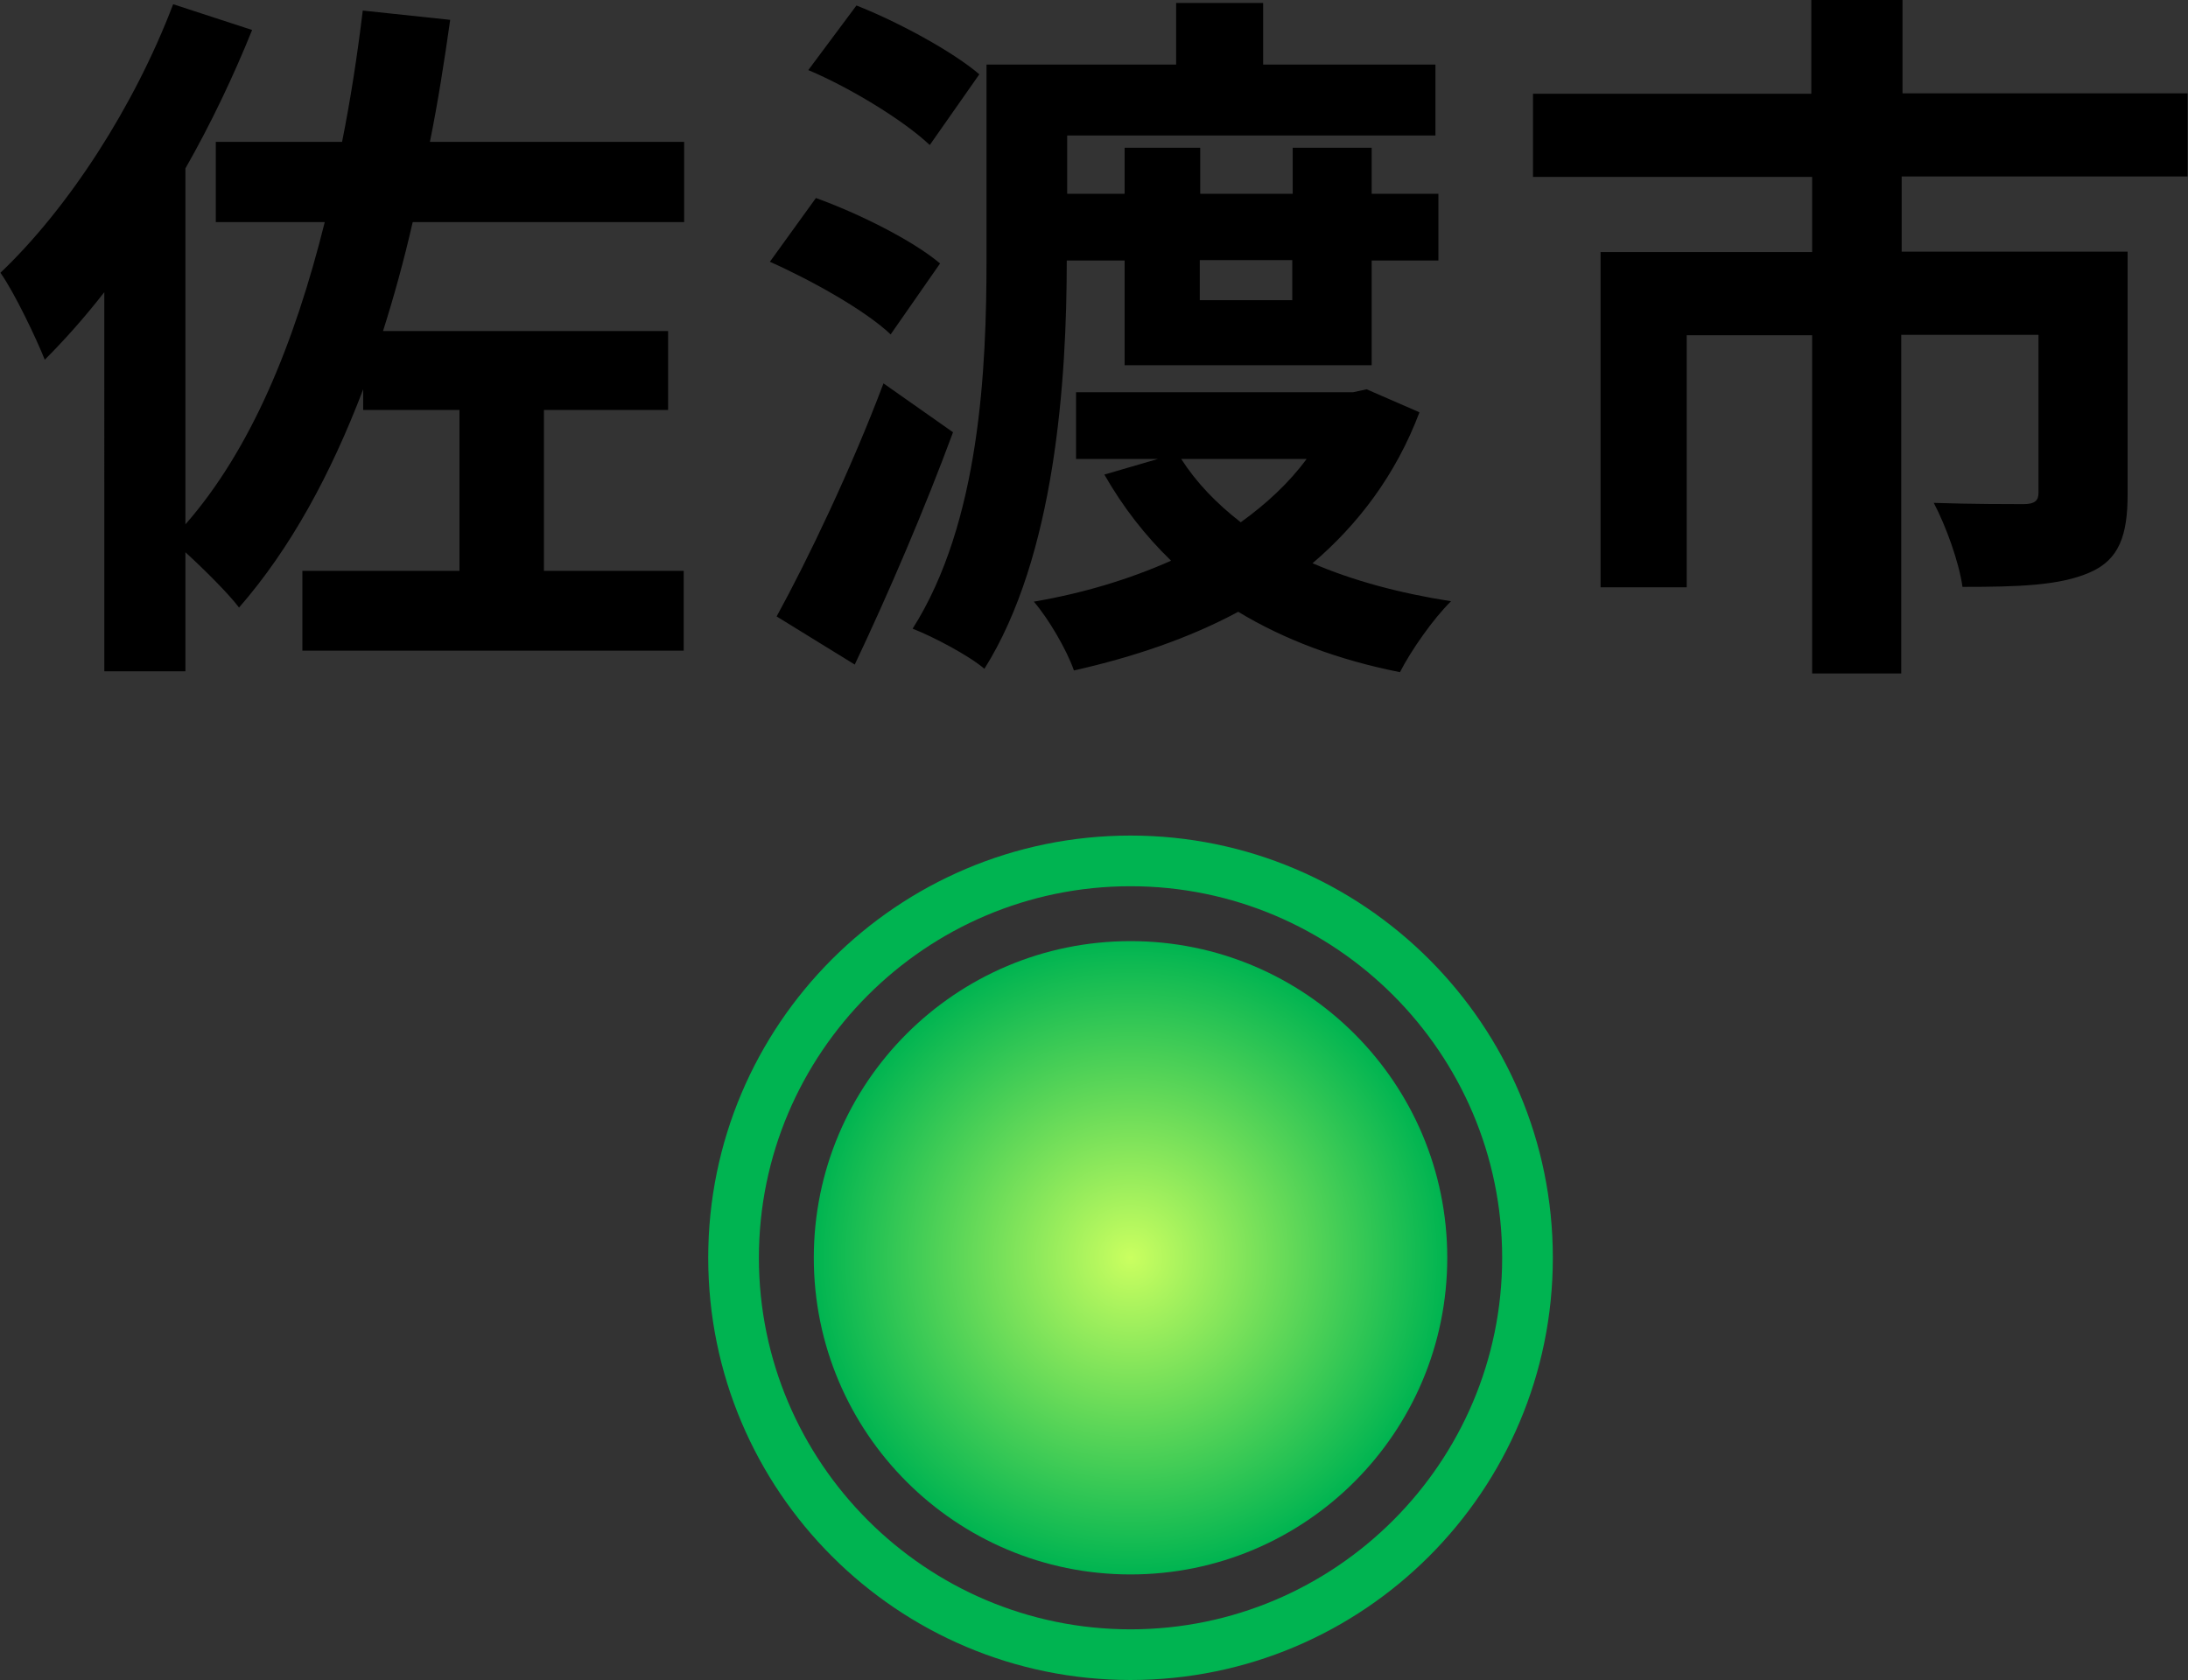
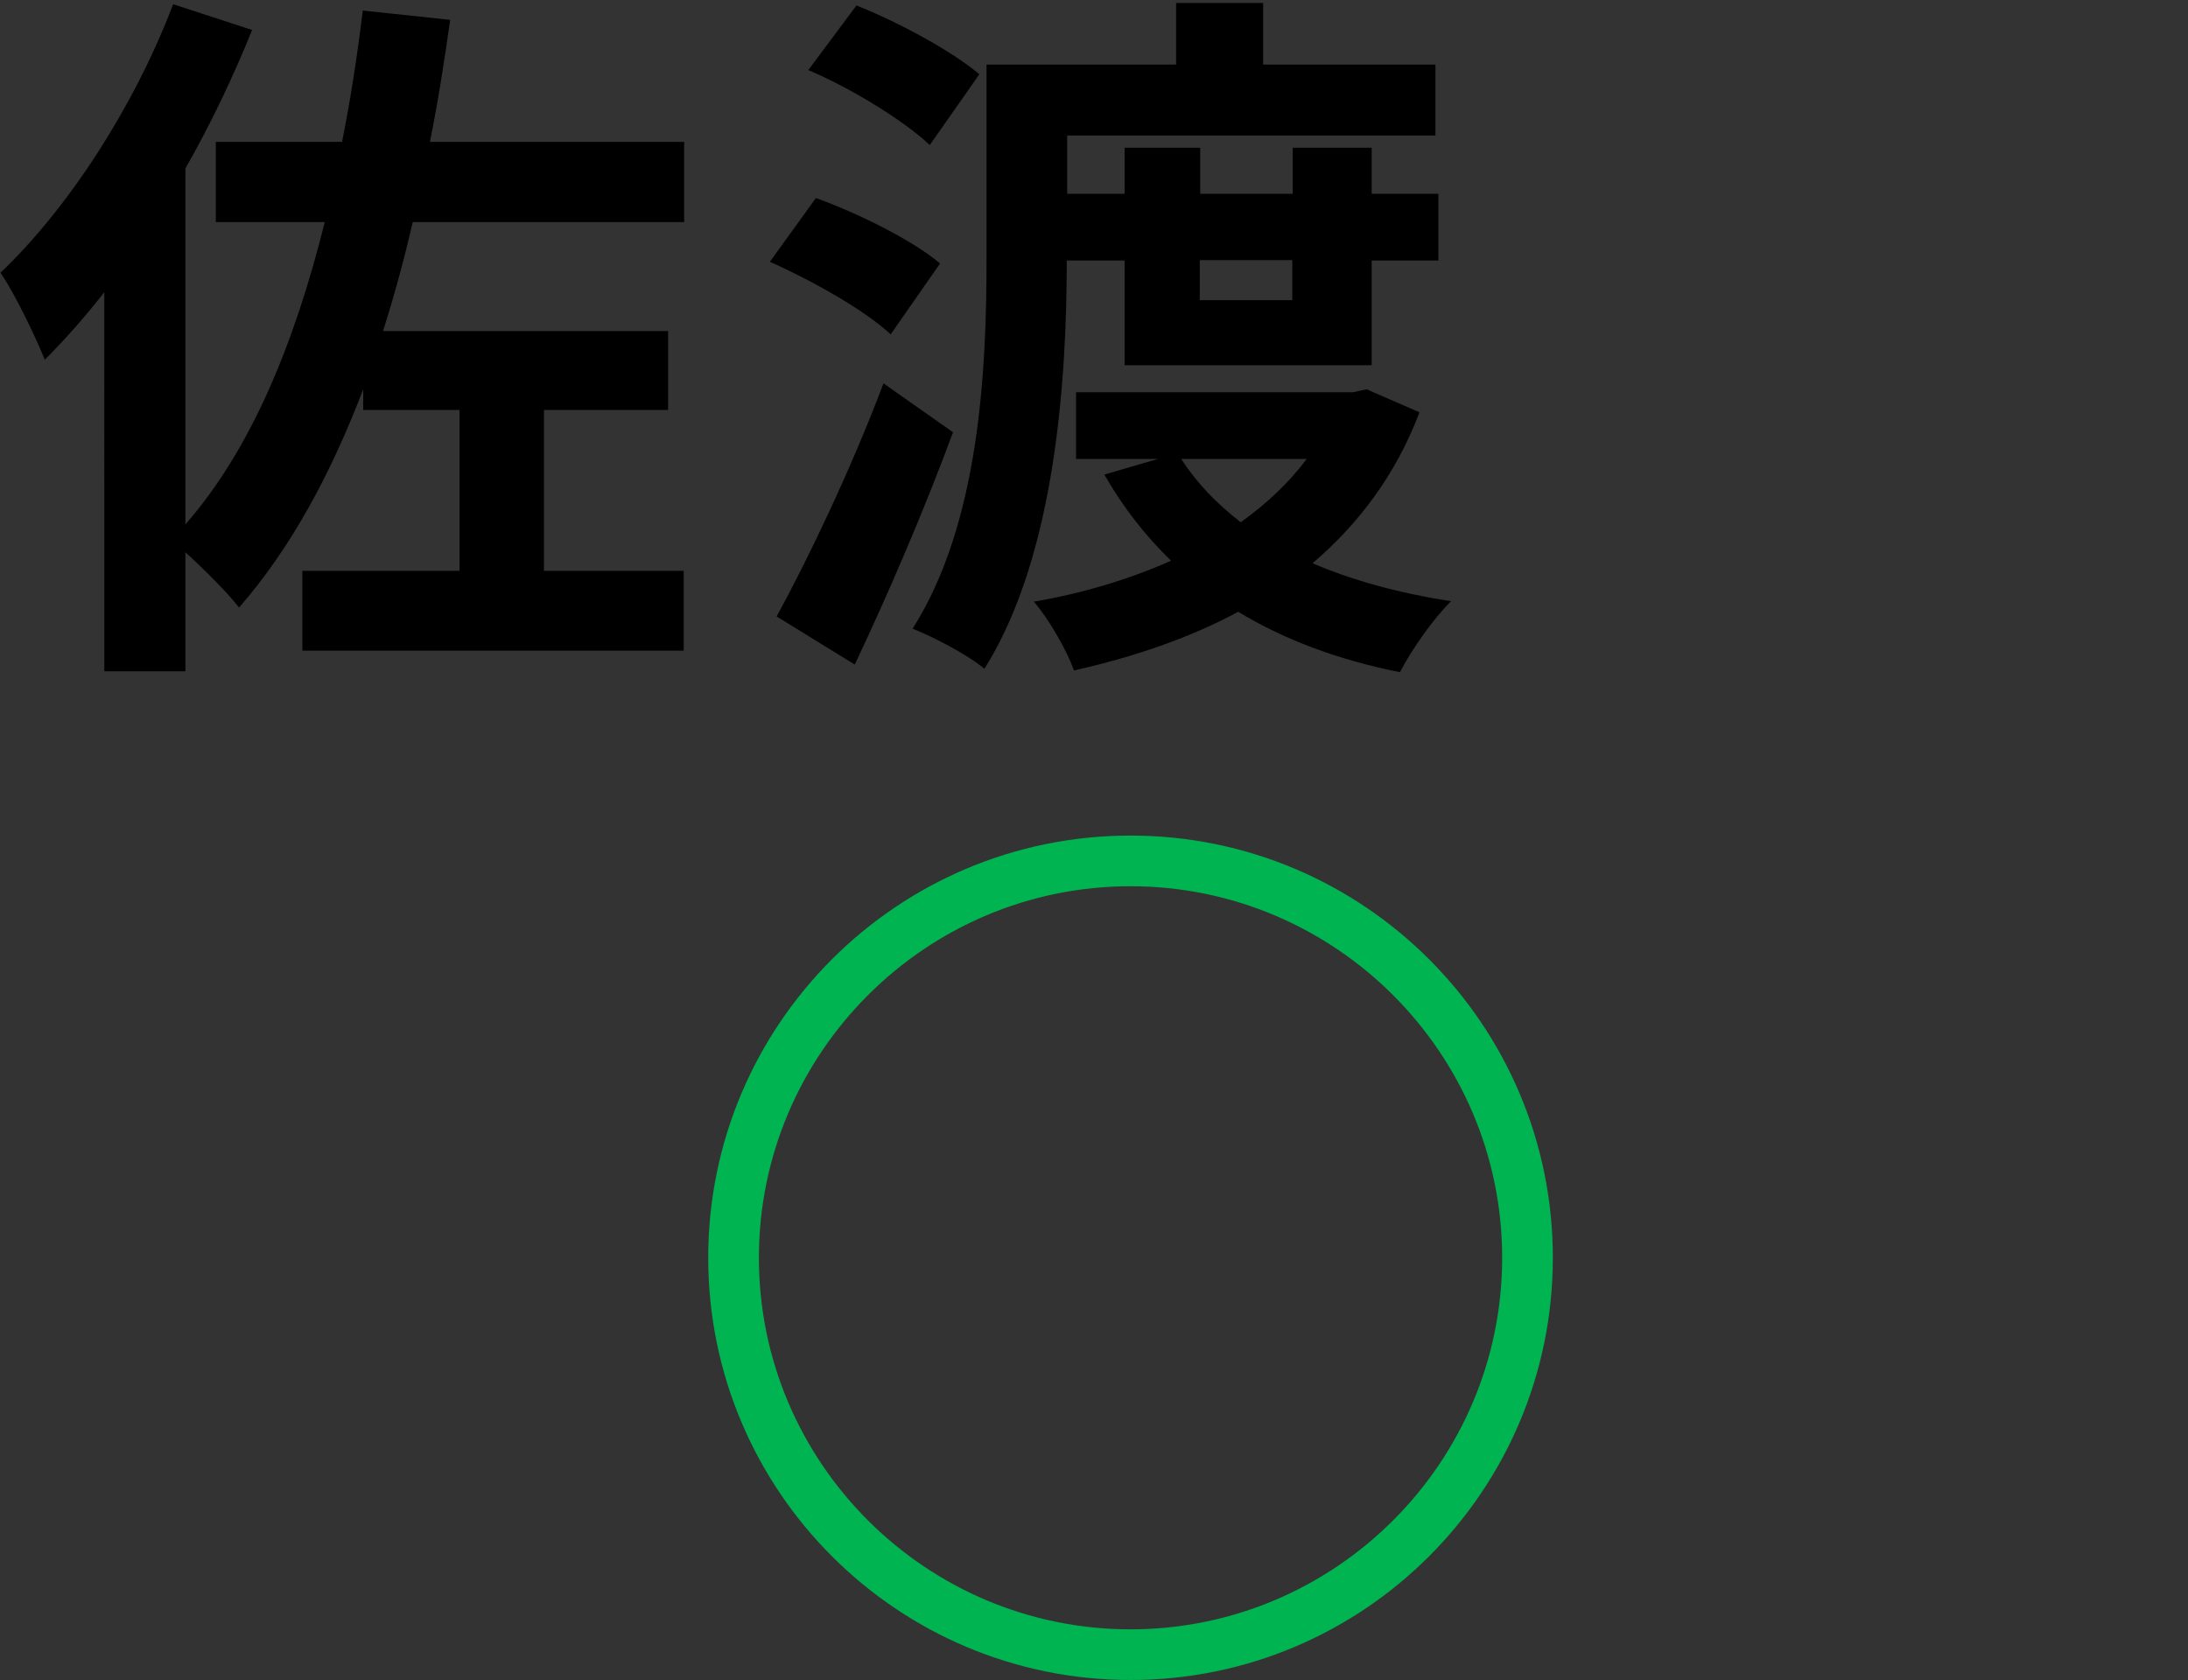
<svg xmlns="http://www.w3.org/2000/svg" id="_レイヤー_2" viewBox="0 0 51.81 39.79">
  <rect x="0" y="0" width="51.81" height="39.79" fill="#333333" stroke="none" />
  <defs>
    <style>.cls-1{fill:url(#_名称未設定グラデーション_68);}.cls-1,.cls-2,.cls-3{stroke-width:0px;}.cls-3{fill:#00b451;}</style>
    <radialGradient id="_名称未設定グラデーション_68" cx="26.77" cy="29.79" fx="26.77" fy="29.79" r="7.5" gradientUnits="userSpaceOnUse">
      <stop offset="0" stop-color="#caff60" />
      <stop offset="1" stop-color="#00b451" />
    </radialGradient>
  </defs>
  <g id="_ヘッダー">
    <path class="cls-2" d="m9.77,5.27c-.2.88-.44,1.75-.7,2.57h6.75v1.87h-2.94v3.81h3.31v1.89H7.16v-1.89h3.72v-3.81h-2.28v-.49c-.77,2.02-1.72,3.77-2.94,5.17-.24-.32-.82-.9-1.27-1.31v2.82h-1.92V6.92c-.46.59-.93,1.12-1.41,1.6-.19-.48-.71-1.58-1.05-2.06C1.62,4.93,3.18,2.52,4.1.1l1.87.61c-.44,1.09-.97,2.21-1.58,3.28v8.43c1.55-1.77,2.58-4.27,3.3-7.16h-2.58v-1.9h2.99c.2-1,.36-2.04.49-3.11l2.07.22c-.14.99-.29,1.95-.48,2.89h6.02v1.9h-6.42Z" />
    <path class="cls-2" d="m21.09,7.92c-.59-.56-1.85-1.27-2.86-1.72l1.09-1.51c1,.36,2.29,1,2.94,1.55l-1.17,1.68Zm1.48,2.31c-.68,1.84-1.53,3.82-2.33,5.51l-1.85-1.14c.73-1.33,1.77-3.5,2.53-5.52l1.65,1.16Zm-.56-6.8c-.59-.56-1.85-1.34-2.87-1.77l1.14-1.53c.99.39,2.28,1.09,2.91,1.63l-1.17,1.67Zm3.25,2.74c0,2.82-.27,7-1.95,9.67-.36-.31-1.21-.76-1.7-.95,1.6-2.52,1.75-6.19,1.75-8.75V1.53h4.49V.07h2.06v1.46h4.08v1.68h-8.72v1.38h1.36v-1.09h1.79v1.09h2.19v-1.09h1.87v1.09h1.58v1.58h-1.58v2.48h-5.85v-2.48h-1.36Zm8.35,3.6c-.56,1.48-1.45,2.65-2.53,3.57.95.41,2.06.71,3.28.9-.42.41-.95,1.17-1.21,1.68-1.46-.29-2.74-.77-3.83-1.43-1.17.63-2.48,1.07-3.89,1.39-.17-.49-.61-1.24-.95-1.63,1.17-.2,2.26-.53,3.25-.97-.61-.59-1.14-1.27-1.58-2.04l1.27-.37h-1.94v-1.58h6.56l.32-.07,1.24.54Zm-5.64,1.1c.36.56.83,1.05,1.41,1.5.61-.44,1.14-.93,1.56-1.5h-2.97Zm.44-4.71v.95h2.19v-.95h-2.19Z" />
-     <path class="cls-2" d="m45.03,4.18v1.78h5.35v5.75c0,.97-.2,1.55-.9,1.85-.71.31-1.68.34-3.01.34-.08-.58-.39-1.44-.68-1.99.85.03,1.85.03,2.12.03s.36-.08.36-.27v-3.74h-3.25v8.02h-2.11V7.94h-2.97v5.97h-2.04v-7.94h5.01v-1.78h-6.61v-1.97h6.59V0h2.16v2.21h6.75v1.97h-6.78Z" />
-     <circle class="cls-1" cx="26.77" cy="29.79" r="7.5" />
    <path class="cls-3" d="m26.77,20.99c4.85,0,8.8,3.95,8.8,8.8s-3.95,8.8-8.8,8.8-8.8-3.95-8.8-8.8,3.95-8.8,8.8-8.8m0-1.2c-5.52,0-10,4.48-10,10s4.48,10,10,10,10-4.48,10-10-4.48-10-10-10h0Z" />
  </g>
</svg>